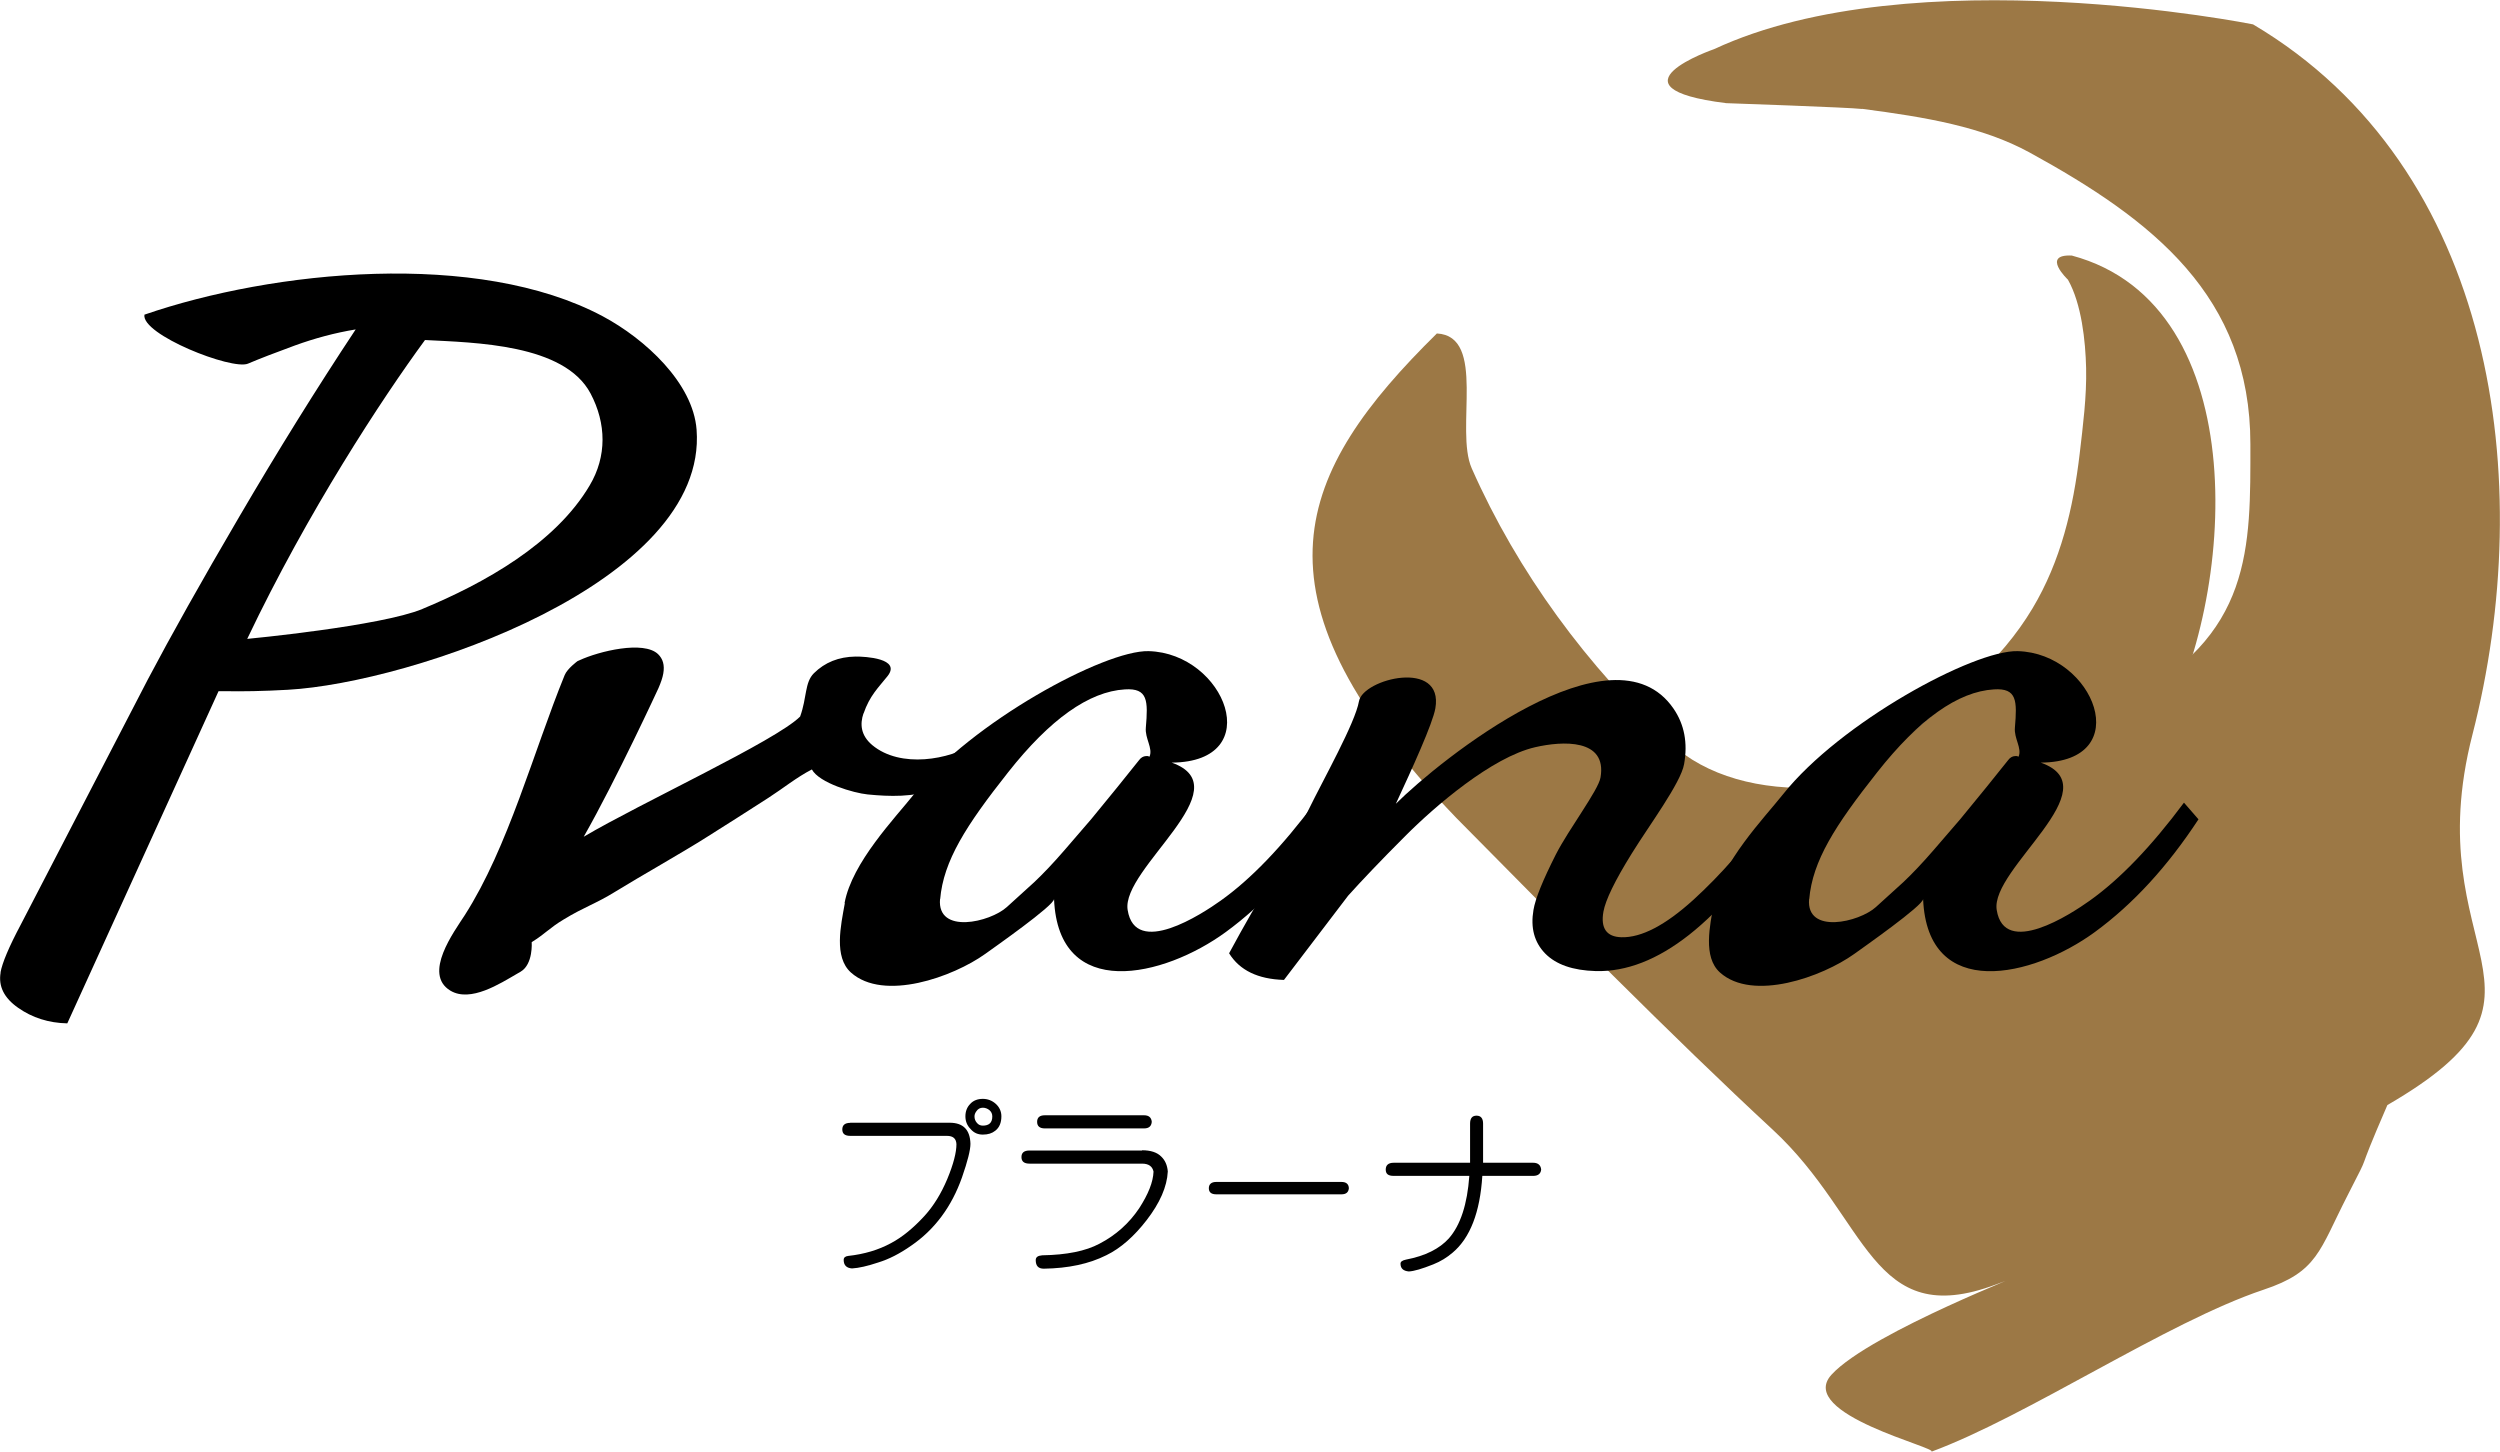
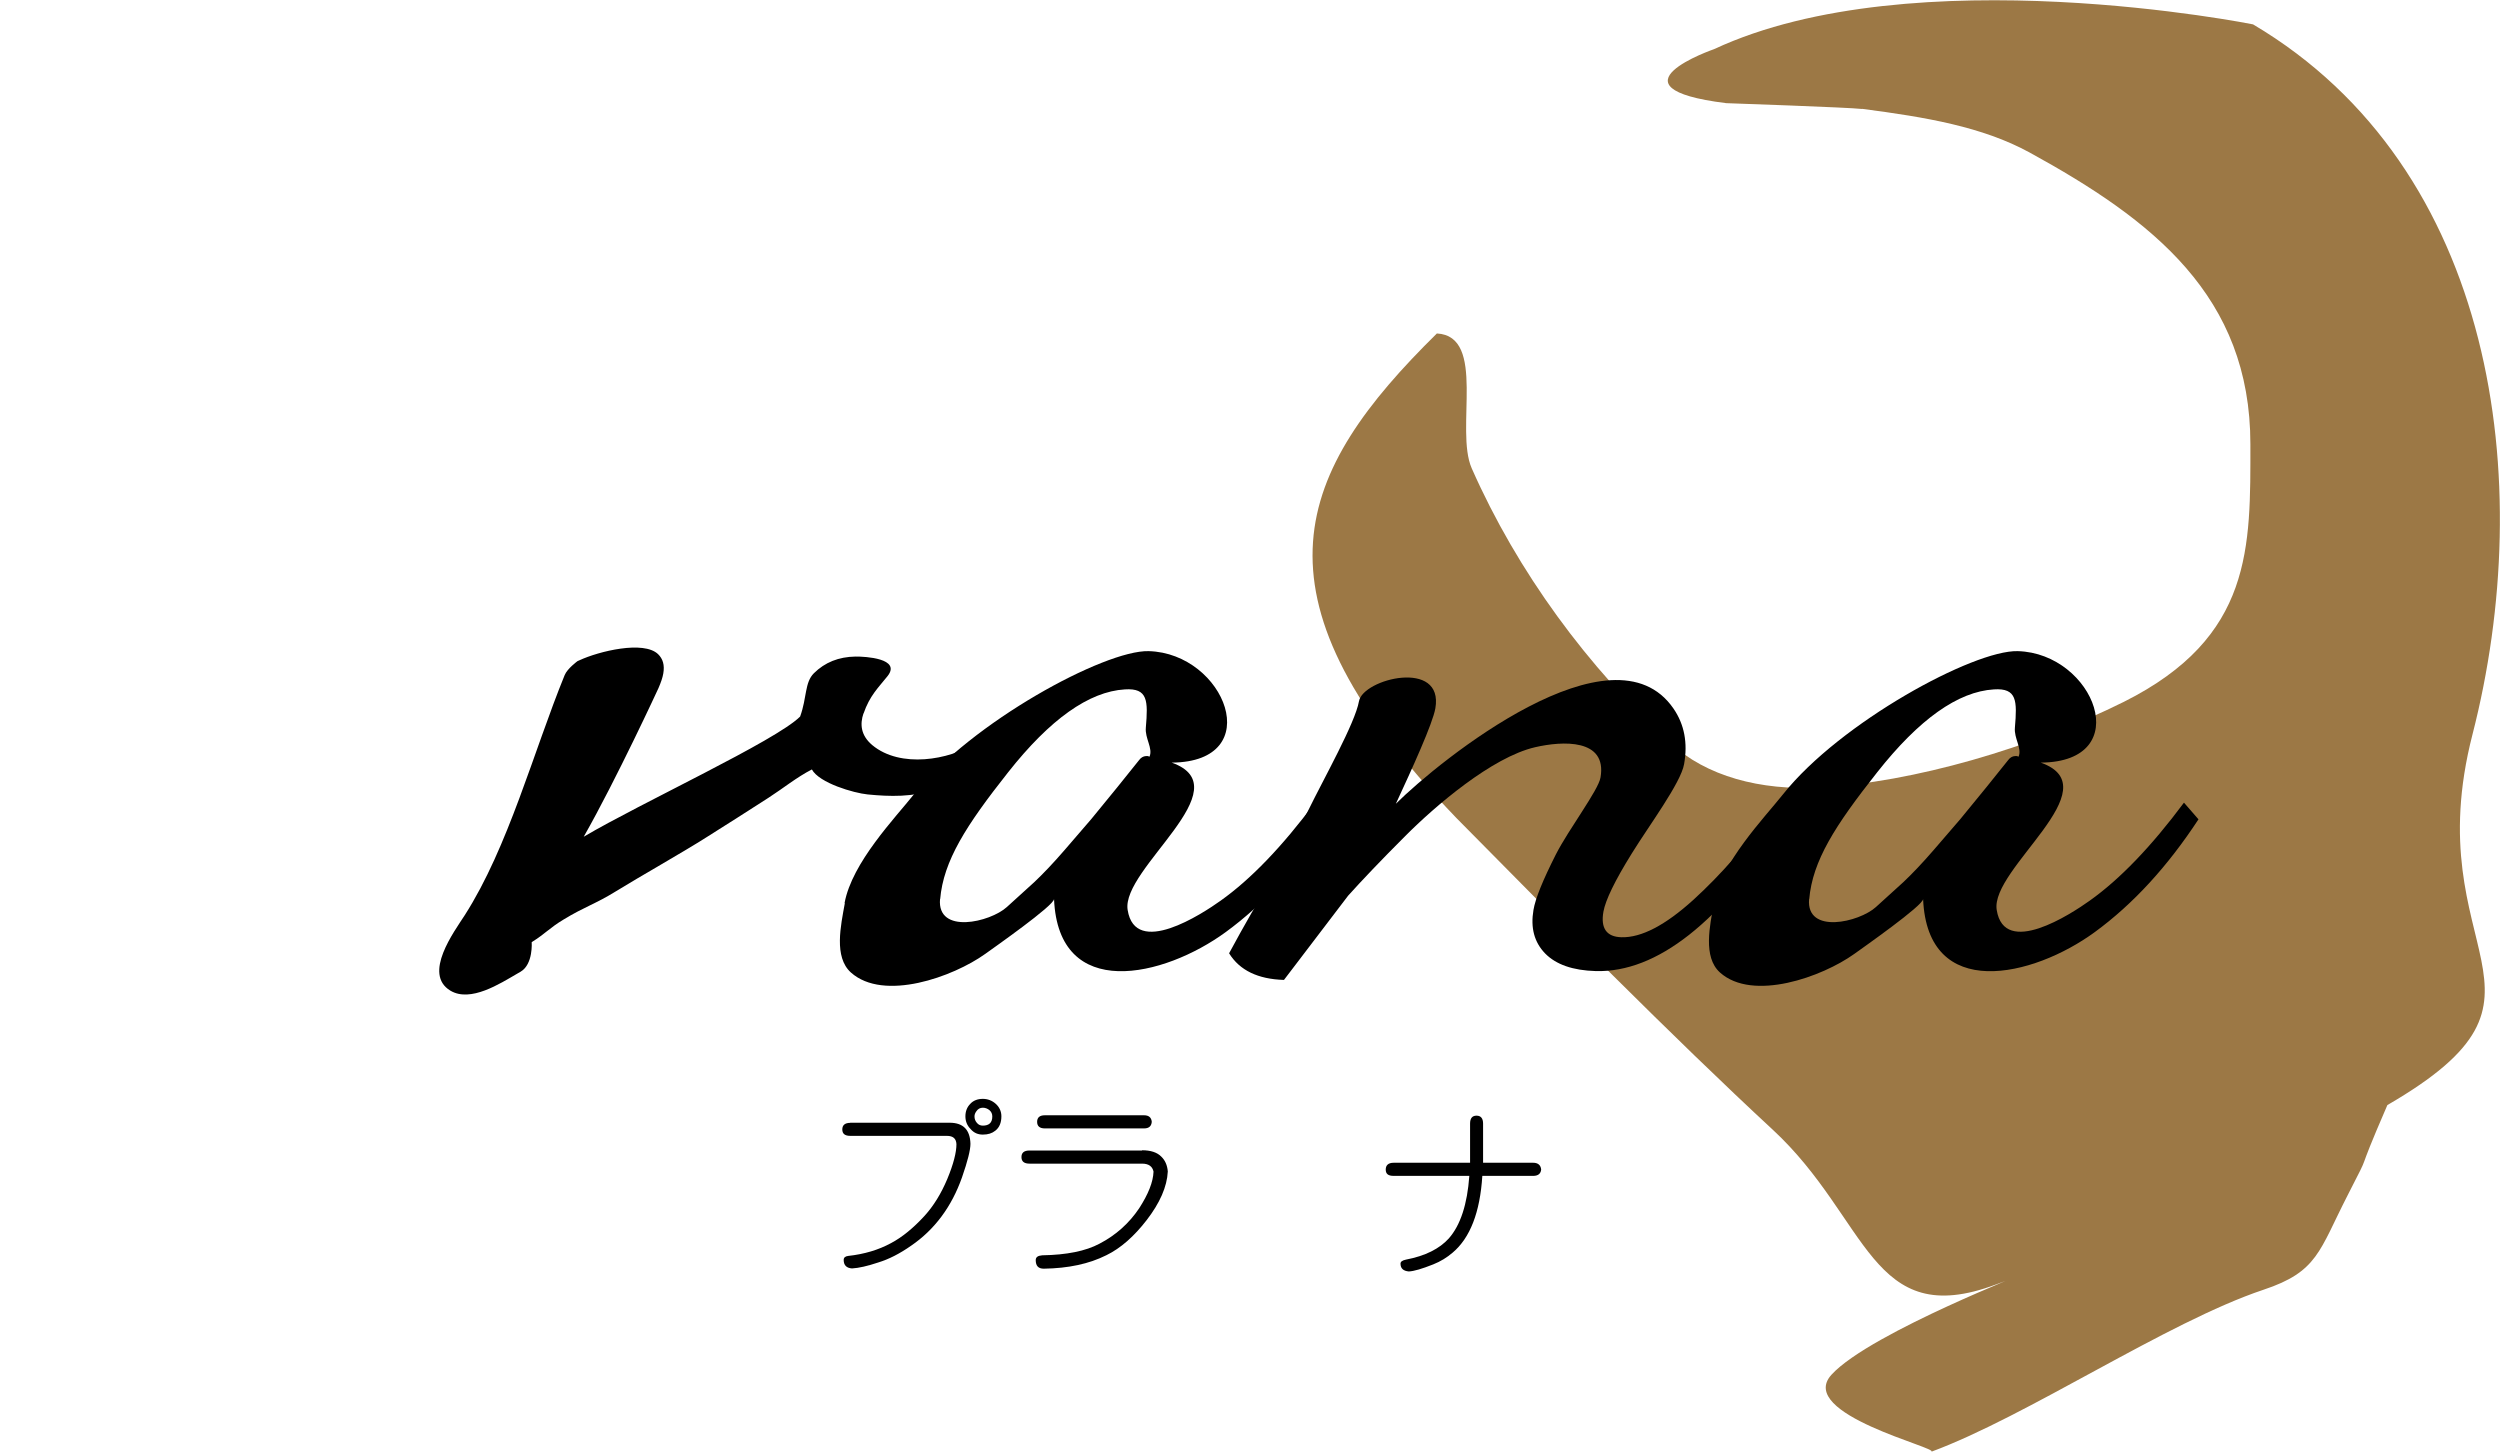
<svg xmlns="http://www.w3.org/2000/svg" id="_レイヤー_1" width="198" height="114.97" viewBox="0 0 198 114.97">
  <defs>
    <style>.cls-1{fill:#9c7845;}</style>
  </defs>
  <path class="cls-1" d="M147.47,8.62c5.07.66,9.54,1.42,13.26,3.45,9.78,5.36,17.5,11.38,17.5,23.1,0,8.17.22,15.28-10.01,20.41-7.35,3.66-16.67,6.39-24.13,6.79-4.65.25-8.95-.87-11.83-3.55-6.5-5.97-12.07-13.51-15.7-21.73-1.35-3.06,1.21-10.47-2.76-10.68-11.18,11.01-15.24,20.5.78,37.57.26.28.52.55.78.82,7.63,7.73,17.1,17.32,25.06,24.69,7.6,7.05,7.73,15.97,17.66,12.24,4.11-1.55-9.93,3.74-13.03,7.15-2.84,3.13,8.67,5.82,7.9,6.1,7.55-2.78,18.69-10.28,26.31-12.83,4.31-1.43,4.41-3.07,6.67-7.48,2.17-4.23.31-.6,3.15-7.15,15.36-8.89,2.24-11.85,6.74-29.35,5.13-19.99,1.87-44.84-17.38-56.24,0,0-26.87-5.4-42.68,1.96,0,0-8.86,3.06.95,4.28,0,0,9.85.34,10.75.46Z" />
-   <path class="cls-1" d="M145.21,63.79c2.85,2.24,9.4,3.71,12.89,3.98,6.55.49,10.28-4.93,12.99-9.72,5.99-10.6,7.64-33.88-7-37.81-2.46-.12-.31,1.91-.31,1.91,1.08,1.91,1.39,4.85,1.44,7,.05,2.27-.25,4.55-.51,6.79-.51,4.31-1.49,8.49-3.74,12.25-1.24,2.07-2.88,4.03-4.71,5.61-.62.54-7.34,6.59-9.71,8.1,0,0-2.29,1.17-1.34,1.88Z" />
  <path d="M77.84,87.03c-.41,0-.75.13-.99.39-.26.26-.39.6-.39.99s.13.73.42,1.02c.26.3.58.43.96.43.41,0,.73-.1.99-.31.32-.25.48-.63.48-1.14,0-.39-.16-.73-.45-.99-.29-.26-.64-.39-1.02-.39ZM67.34,88.93c-.42,0-.63.18-.63.52s.2.51.63.51h7.65c.5,0,.74.22.76.66,0,.64-.23,1.57-.73,2.77-.48,1.14-1.08,2.12-1.8,2.91-.88.96-1.77,1.69-2.66,2.16-.98.53-2.1.87-3.39,1.01-.23.03-.35.13-.35.32,0,.41.22.64.66.67.54-.03,1.23-.19,2.07-.47.85-.26,1.71-.7,2.61-1.33,1.87-1.28,3.21-3.09,4.03-5.41.45-1.29.67-2.18.67-2.66-.03-1.11-.57-1.67-1.65-1.67h-7.89ZM77.84,89.15c-.19,0-.35-.07-.47-.22-.13-.15-.19-.31-.19-.51,0-.13.04-.26.15-.41.12-.18.29-.28.51-.28.19,0,.37.07.52.19.15.13.23.29.23.5,0,.5-.26.73-.76.73Z" />
  <path d="M90.61,88.33c.38,0,.58.18.61.52-.03.35-.23.52-.61.52h-7.86c-.41,0-.61-.18-.61-.52s.2-.52.61-.52h7.86ZM90.45,91.1c.69,0,1.2.17,1.53.51.29.28.47.67.51,1.17-.06,1.21-.63,2.5-1.68,3.86-.99,1.28-2.05,2.22-3.18,2.77-1.37.69-3.02,1.04-4.96,1.07-.44,0-.64-.23-.64-.68,0-.23.16-.35.51-.38,1.94-.03,3.46-.34,4.54-.92,1.29-.67,2.34-1.61,3.14-2.8.73-1.13,1.11-2.09,1.14-2.91-.09-.41-.38-.63-.91-.63h-8.91c-.44,0-.64-.18-.64-.52s.2-.52.64-.52h8.91Z" />
-   <path d="M106.25,93.61c.38,0,.57.18.58.5-.03.32-.22.48-.58.48h-9.93c-.39,0-.58-.17-.58-.48s.19-.5.58-.5h9.93Z" />
  <path d="M110.38,92.09c-.42,0-.63.19-.63.54s.2.5.63.5h5.99c-.16,2.25-.7,3.9-1.62,4.95-.74.82-1.87,1.39-3.39,1.68-.29.06-.44.16-.44.32,0,.38.22.58.66.62.41-.02,1.05-.21,1.93-.56.58-.23,1.1-.55,1.55-.94,1.37-1.16,2.16-3.18,2.34-6.07h4.03c.38,0,.6-.17.63-.5-.03-.35-.25-.54-.63-.54h-3.97v-3.1c0-.41-.17-.63-.52-.63s-.51.22-.51.63v3.1h-6.03Z" />
  <path d="M68.39,56.49c-.3.88-.21,1.76.69,2.52,2.24,1.87,6.13,1.16,8.11-.12,0,0,.82-.77.24,1.06-.3.95-2.65,2.24-3.44,2.56-1.61.64-3.56.58-5.27.41-1.1-.11-3.83-.9-4.42-1.98-1.22.63-2.28,1.5-3.43,2.24-1.64,1.06-3.28,2.1-4.93,3.14-1.82,1.16-5.31,3.13-7.14,4.26-1.66,1.03-2.5,1.23-4.17,2.25-1.1.66-1.43,1.11-2.52,1.79,0,0,.13,1.75-.88,2.34l-.26.15c-1.35.78-3.7,2.31-5.3,1.35-2.2-1.33.3-4.67,1.14-5.98,3.44-5.37,5.45-12.98,7.91-19.01.21-.52,1.02-1.11,1.02-1.11l.16-.07c1.53-.71,5.08-1.58,6.22-.48.38.37.53.86.41,1.54-.06.34-.19.71-.38,1.15,0,0-3.3,7.16-5.92,11.77,4.55-2.69,15.22-7.6,17.14-9.52.55-1.53.35-2.69,1.09-3.43.87-.86,1.96-1.3,3.3-1.32.76-.01,3.63.15,2.54,1.54-.74.93-1.42,1.55-1.91,2.98Z" />
-   <path d="M.04,77.02c.14-.77.67-2.03,1.6-3.78l10.08-19.45c1.8-3.41,4.2-7.7,7.22-12.85,3.02-5.16,6.09-10.11,9.23-14.85-1.64.27-3.24.7-4.81,1.27-1.56.57-2.8,1.05-3.72,1.44-1.27.54-8.48-2.31-8.2-3.88,10.19-3.51,26.39-5.15,36.3.13,3.35,1.79,7.15,5.28,7.43,8.98.92,12.12-22.64,20.06-32.37,20.6-1.94.11-3.63.14-5.06.11h-.43s-11.98,26.31-11.98,26.31c-1.48-.03-2.78-.45-3.89-1.23-1.12-.78-1.58-1.71-1.39-2.8ZM33.45,48.23c4.89-2.03,10.52-5.16,13.25-9.78,1.37-2.3,1.33-4.91.07-7.29-2.08-3.92-9.14-4.02-13.11-4.23-3.41,4.65-9.28,13.59-14.08,23.67,0,0,10.56-1,13.88-2.37Z" />
  <path d="M135.72,71.52c.59-3.21,4-6.73,5.51-8.63,4.53-5.68,15.08-11.41,18.57-11.32,6.06.16,9.43,8.77,1.83,8.83,5.64,2-4.02,8.4-3.49,11.67.6,3.78,5.89.32,7.37-.74,2.39-1.7,4.88-4.29,7.46-7.76l1.15,1.32c-2.44,3.72-5.16,6.7-8.21,8.93-4.91,3.59-13.26,5.54-13.6-2.62.02.51-4.8,3.88-5.45,4.35-2.54,1.82-8.04,3.8-10.64,1.47-1.36-1.23-.8-3.71-.48-5.48ZM143.28,71.21c-.24,2.82,3.97,1.83,5.29.63l2.17-1.97c.7-.66,1.5-1.5,2.4-2.54l2.12-2.46,2.06-2.52,1.71-2.13c.15-.21.34-.33.57-.34h.14s.13.05.13.05c.29-.67-.37-1.44-.29-2.3.18-2.13.17-3.15-1.66-3.03-2.84.17-5.93,2.36-9.25,6.57-3.33,4.21-5.12,7.01-5.38,10.05Z" />
  <path d="M66.89,71.52c.59-3.21,4-6.73,5.51-8.63,4.53-5.68,15.08-11.41,18.57-11.32,6.06.16,9.43,8.77,1.83,8.83,5.64,2-4.02,8.4-3.49,11.67.6,3.78,5.89.32,7.37-.74,2.39-1.7,4.88-4.29,7.46-7.76l1.15,1.32c-2.44,3.72-5.16,6.7-8.21,8.93-4.91,3.59-13.26,5.54-13.6-2.62.02.51-4.8,3.88-5.45,4.35-2.54,1.82-8.04,3.8-10.64,1.47-1.36-1.23-.8-3.71-.48-5.48ZM74.45,71.21c-.24,2.82,3.97,1.83,5.29.63l2.17-1.97c.7-.66,1.5-1.5,2.4-2.54l2.12-2.46,2.06-2.52,1.71-2.13c.15-.21.34-.33.57-.34h.14s.13.05.13.05c.29-.67-.37-1.44-.29-2.3.18-2.13.17-3.15-1.66-3.03-2.84.17-5.93,2.36-9.25,6.57-3.33,4.21-5.12,7.01-5.38,10.05Z" />
-   <path d="M97.35,75.49s1.45-2.71,2.66-4.68c1.21-1.97,2.41-4.18,3.61-6.64,1.2-2.46,3.71-6.91,4.01-8.63.32-1.79,6.73-3.37,6.05.56-.21,1.21-1.85,4.8-3.13,7.56,3.48-3.46,17.2-14.51,21.99-7.54.86,1.25,1.14,2.72.84,4.4-.26,1.49-2.8,4.9-4.14,7.07-1.35,2.17-2.09,3.71-2.25,4.62-.23,1.31.25,1.99,1.43,2.02,1.58.04,3.47-.95,5.68-2.95,2.21-2.01,4.3-4.41,6.27-7.18l1.06.98c-5.2,8.01-10.21,11.95-15.04,11.83-1.83-.05-3.16-.52-4.02-1.4-.86-.89-1.16-2.03-.92-3.44.15-.91.75-2.37,1.77-4.39,1.03-2.02,3.37-5.09,3.54-6.1.54-3.1-3.02-2.9-5.18-2.4-3.42.79-7.93,4.67-10.28,7.03-1.95,1.95-3.45,3.53-4.53,4.73l-5.08,6.67c-2.06-.06-3.51-.76-4.34-2.1Z" />
+   <path d="M97.35,75.49s1.45-2.71,2.66-4.68c1.21-1.97,2.41-4.18,3.61-6.64,1.2-2.46,3.71-6.91,4.01-8.63.32-1.79,6.73-3.37,6.05.56-.21,1.21-1.85,4.8-3.13,7.56,3.48-3.46,17.2-14.51,21.99-7.54.86,1.25,1.14,2.72.84,4.4-.26,1.49-2.8,4.9-4.14,7.07-1.35,2.17-2.09,3.71-2.25,4.62-.23,1.31.25,1.99,1.43,2.02,1.58.04,3.47-.95,5.68-2.95,2.21-2.01,4.3-4.41,6.27-7.18l1.06.98c-5.2,8.01-10.21,11.95-15.04,11.83-1.83-.05-3.16-.52-4.02-1.4-.86-.89-1.16-2.03-.92-3.44.15-.91.75-2.37,1.77-4.39,1.03-2.02,3.37-5.09,3.54-6.1.54-3.1-3.02-2.9-5.18-2.4-3.42.79-7.93,4.67-10.28,7.03-1.95,1.95-3.45,3.53-4.53,4.73l-5.08,6.67c-2.06-.06-3.51-.76-4.34-2.1" />
</svg>